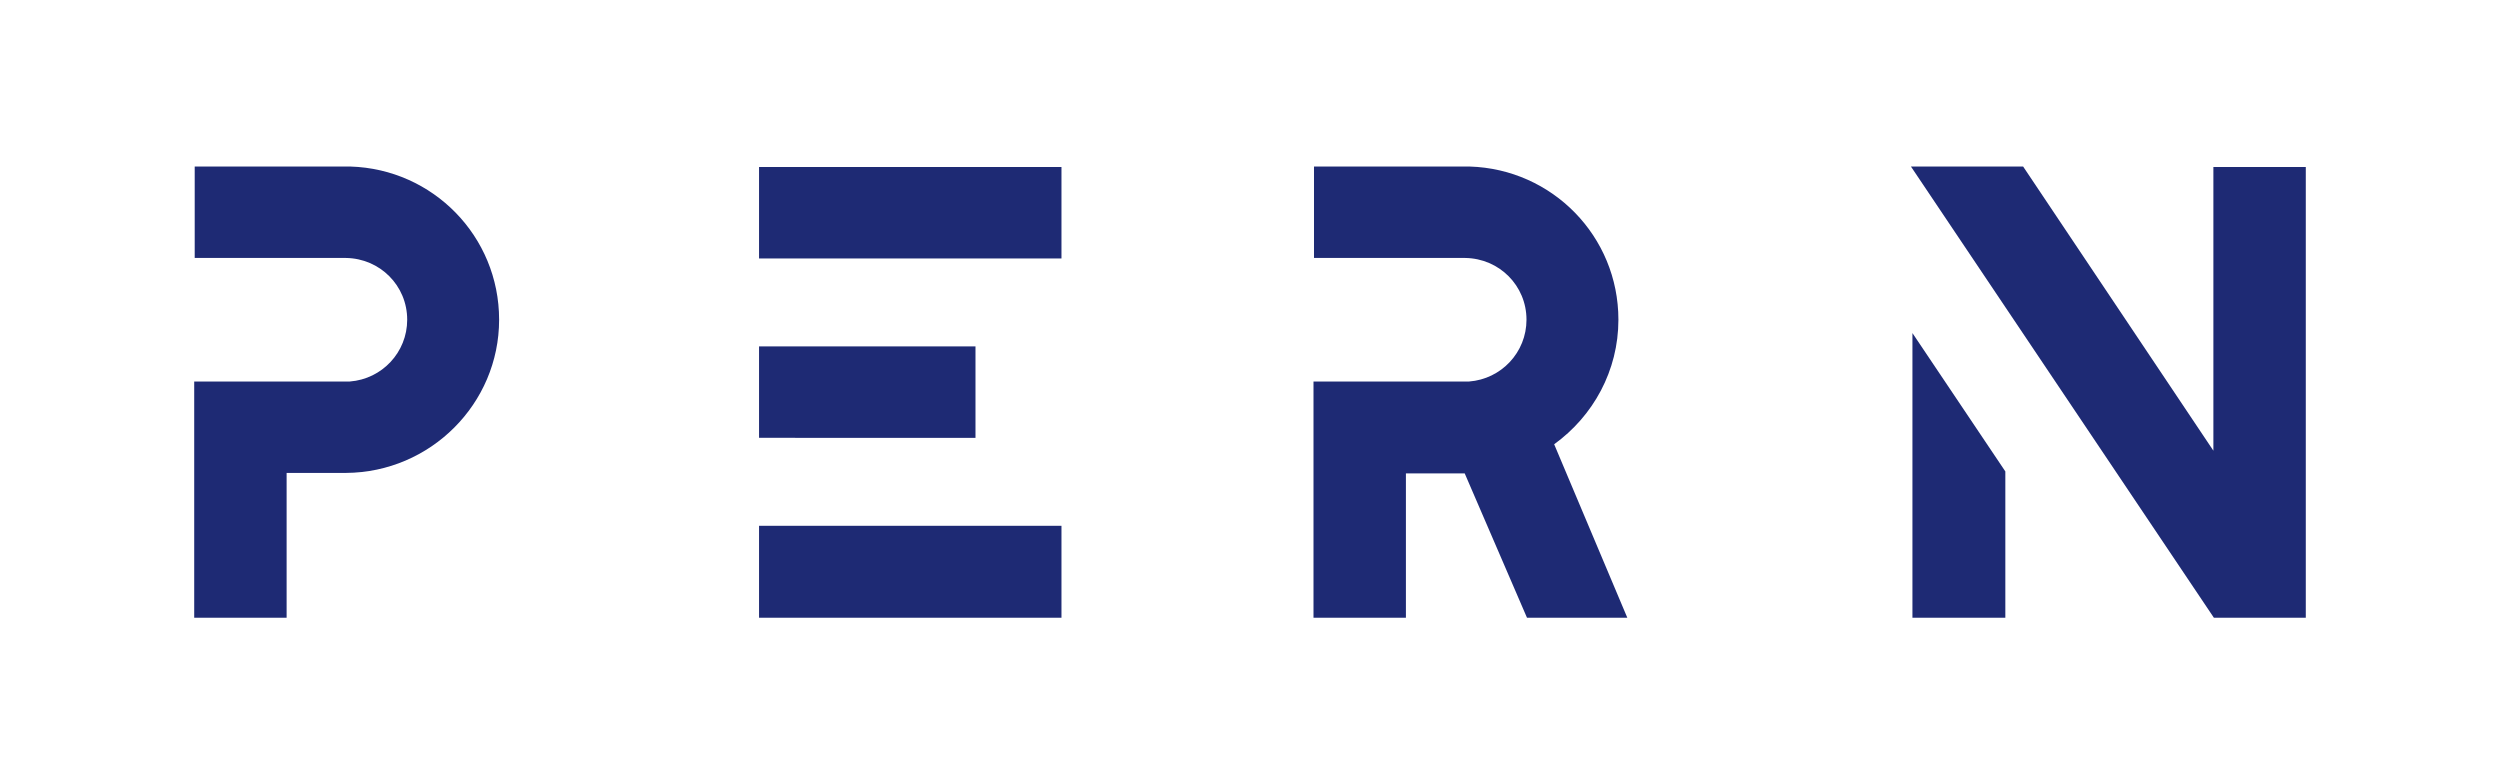
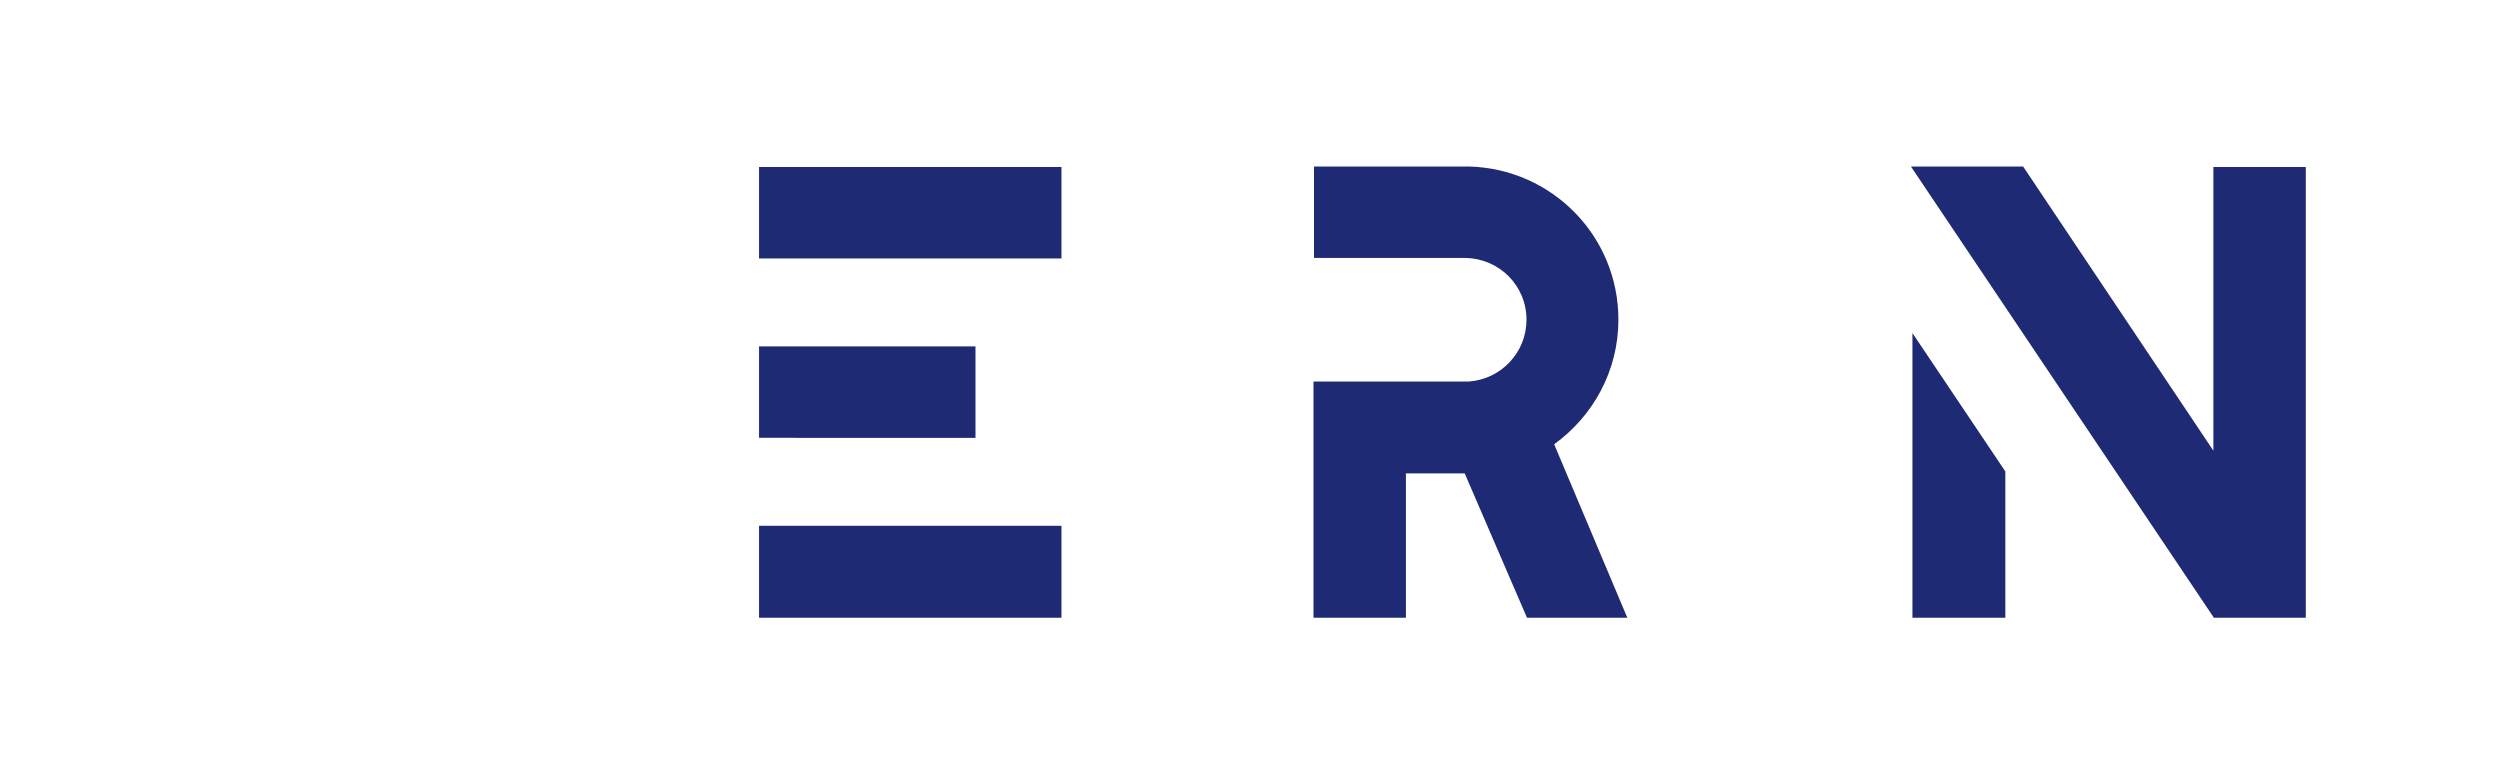
<svg xmlns="http://www.w3.org/2000/svg" version="1.0" id="Layer_1" x="0px" y="0px" viewBox="0 0 505.9 158.7" style="enable-background:new 0 0 505.9 158.7;" xml:space="preserve">
  <style type="text/css">
	.st0{fill-rule:evenodd;clip-rule:evenodd;fill:#1E2A74;}
</style>
  <path class="st0" d="M296.4,95.8h-11.9V125h-18.7V77.2c10.5,0,21,0,31.5,0c6.5-0.5,11.6-5.9,11.6-12.5c0-6.9-5.5-12.4-12.4-12.5  l-30.6,0V33.7l31.5,0c16.7,0.5,30.1,14.1,30.1,31c0,10.3-5.1,19.5-13,25.2l14.8,35.1H309L296.4,95.8L296.4,95.8L296.4,95.8z" />
  <polygon class="st0" points="405.8,95.4 405.8,125 387,125 387,67.4 " />
  <polygon class="st0" points="466.6,125 448,125 386.7,33.7 409.4,33.7 447.9,91.2 447.9,33.8 466.6,33.8 " />
-   <path class="st0" d="M153.6,52.3V33.8h61.2v18.5c-10.2,0-20.4,0-30.6,0C174,52.3,163.8,52.3,153.6,52.3" />
+   <path class="st0" d="M153.6,52.3V33.8h61.2v18.5c-10.2,0-20.4,0-30.6,0" />
  <path class="st0" d="M153.6,88.6V70.1c7.3,0,14.6,0,21.9,0c7.3,0,14.6,0,21.9,0v18.5c-7.3,0-14.6,0-21.9,0  C168.1,88.6,160.8,88.6,153.6,88.6" />
  <path class="st0" d="M214.8,125h-61.2v-18.6c10.2,0,20.4,0,30.6,0c10.2,0,20.4,0,30.6,0V125z" />
-   <path class="st0" d="M58,95.8V125H39.3V77.2c5.4,0,10.8,0,16.2,0h15.3c6.5-0.5,11.6-5.9,11.6-12.5c0-6.9-5.5-12.4-12.4-12.5l-30.6,0  V33.7l31.5,0c16.7,0.5,30.1,14.1,30.1,31c0,17-13.9,30.9-31,31H58z" />
</svg>